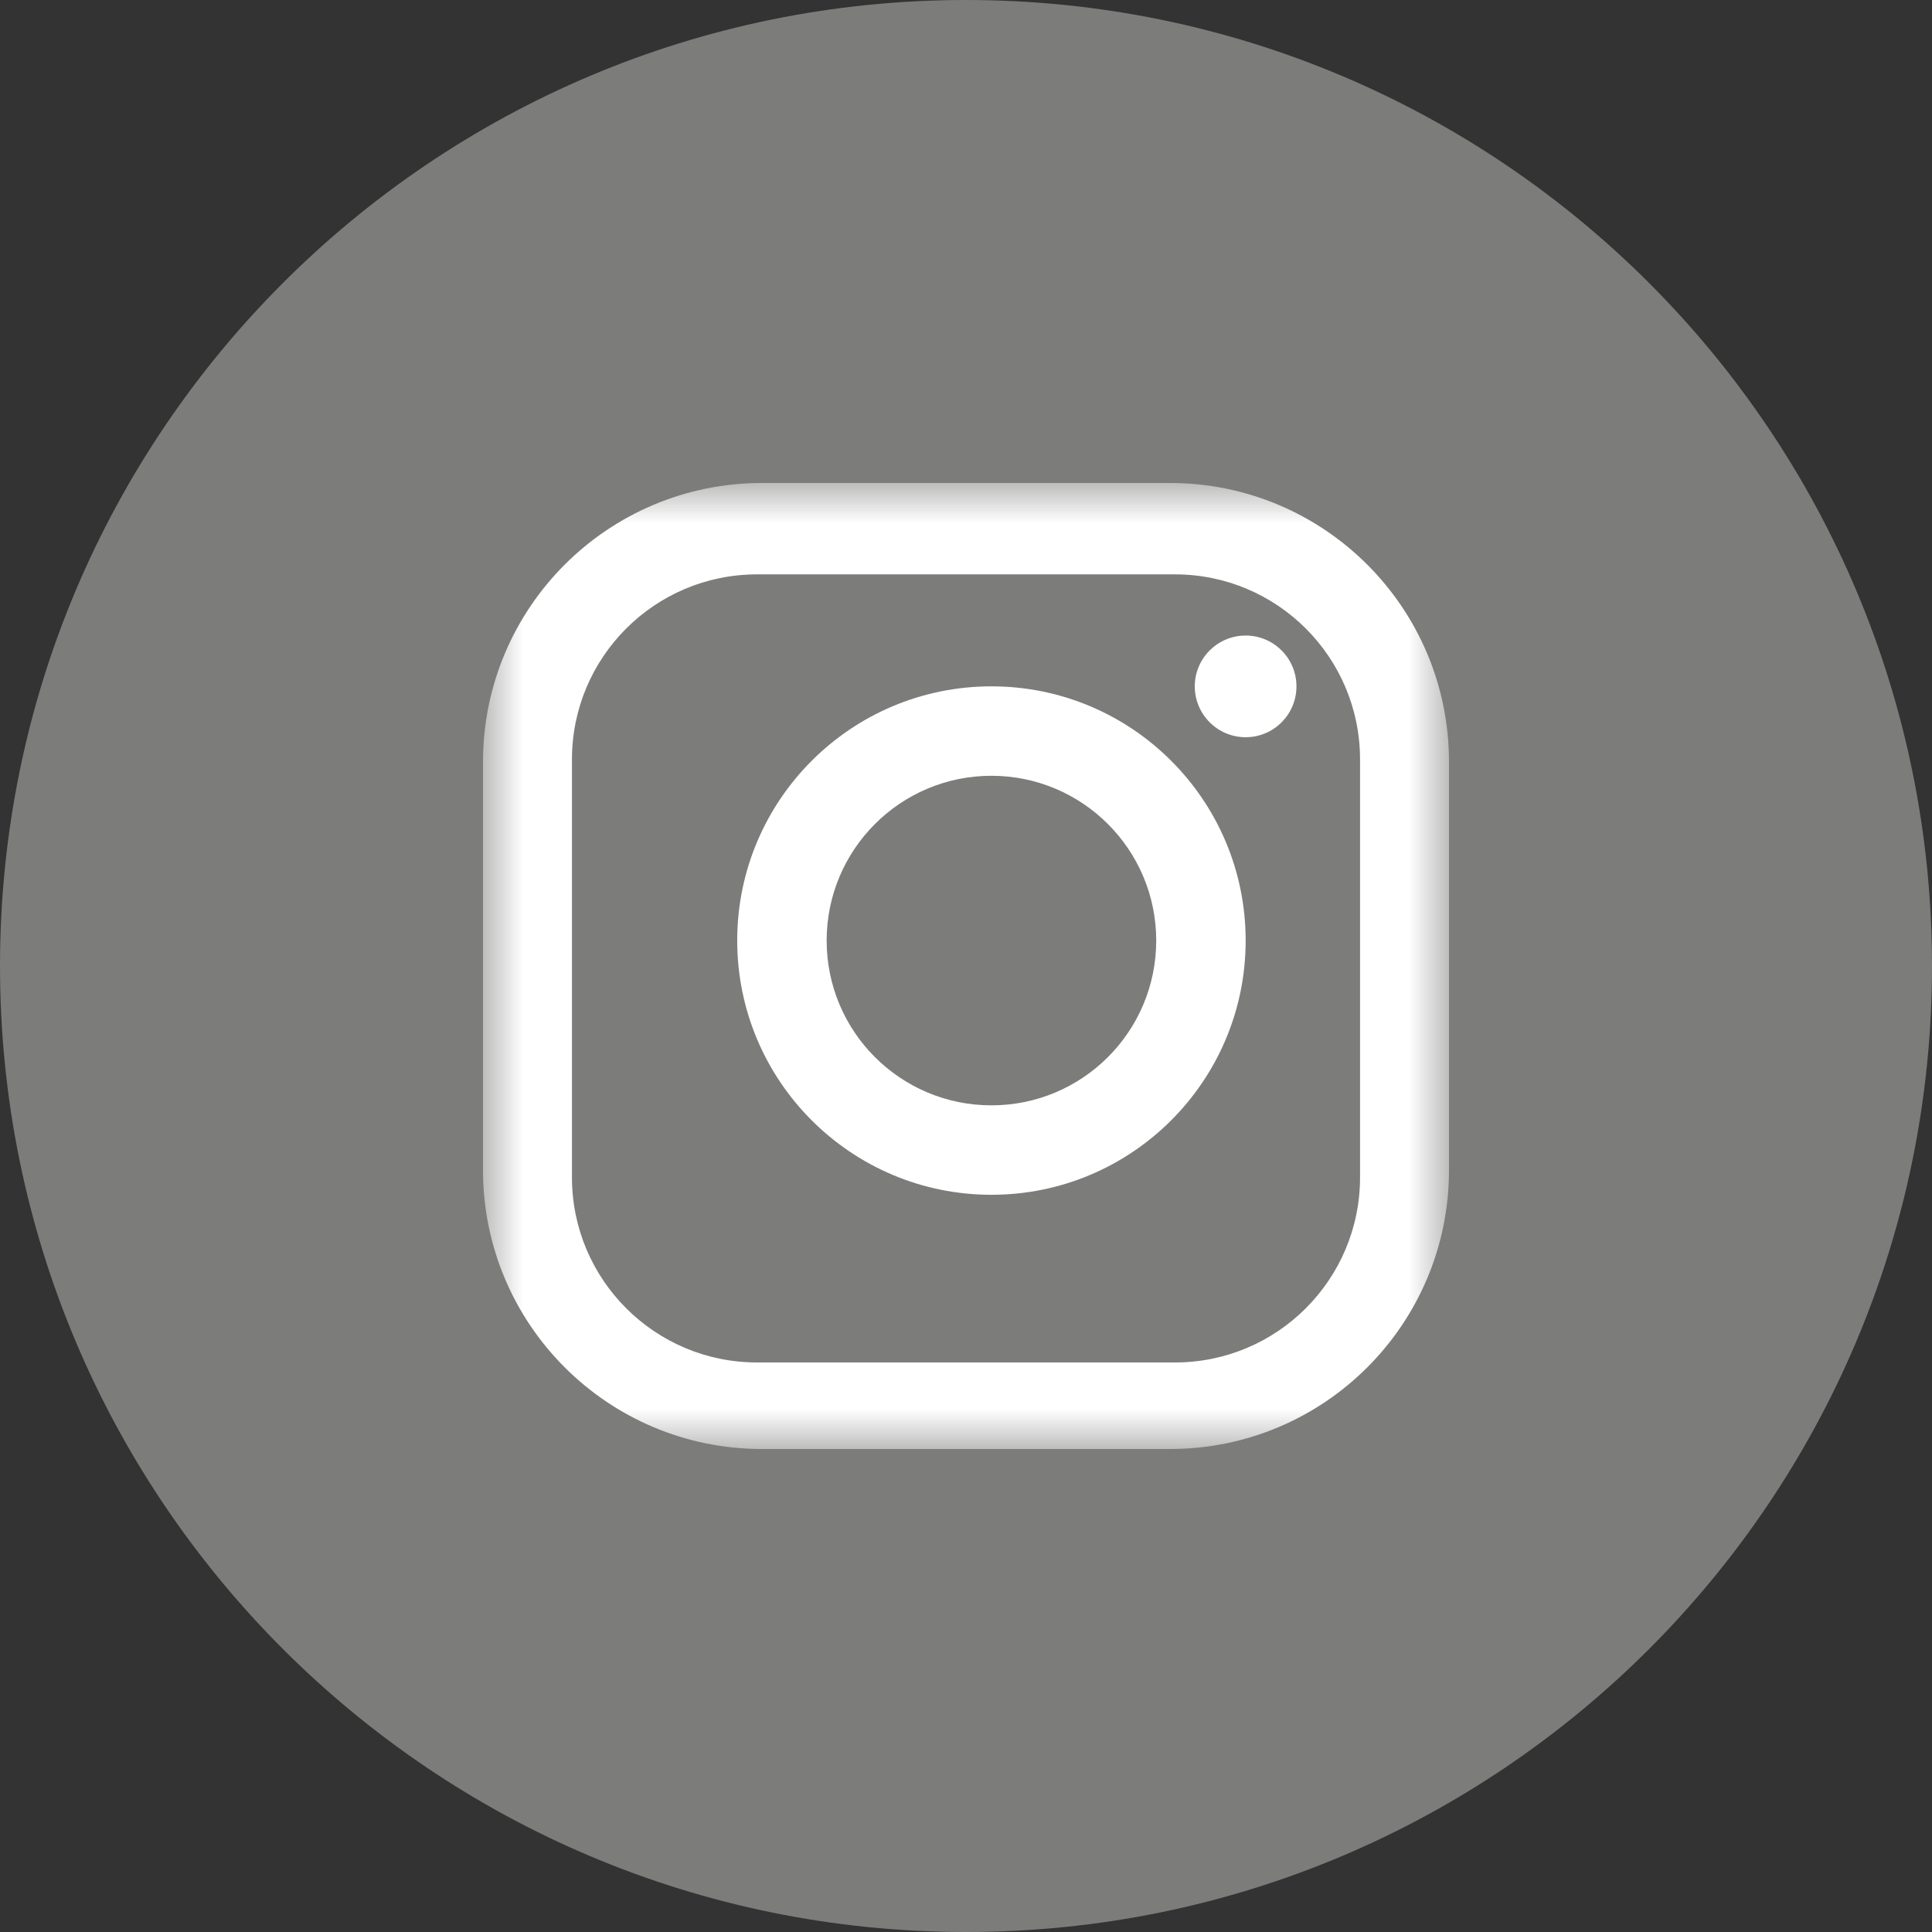
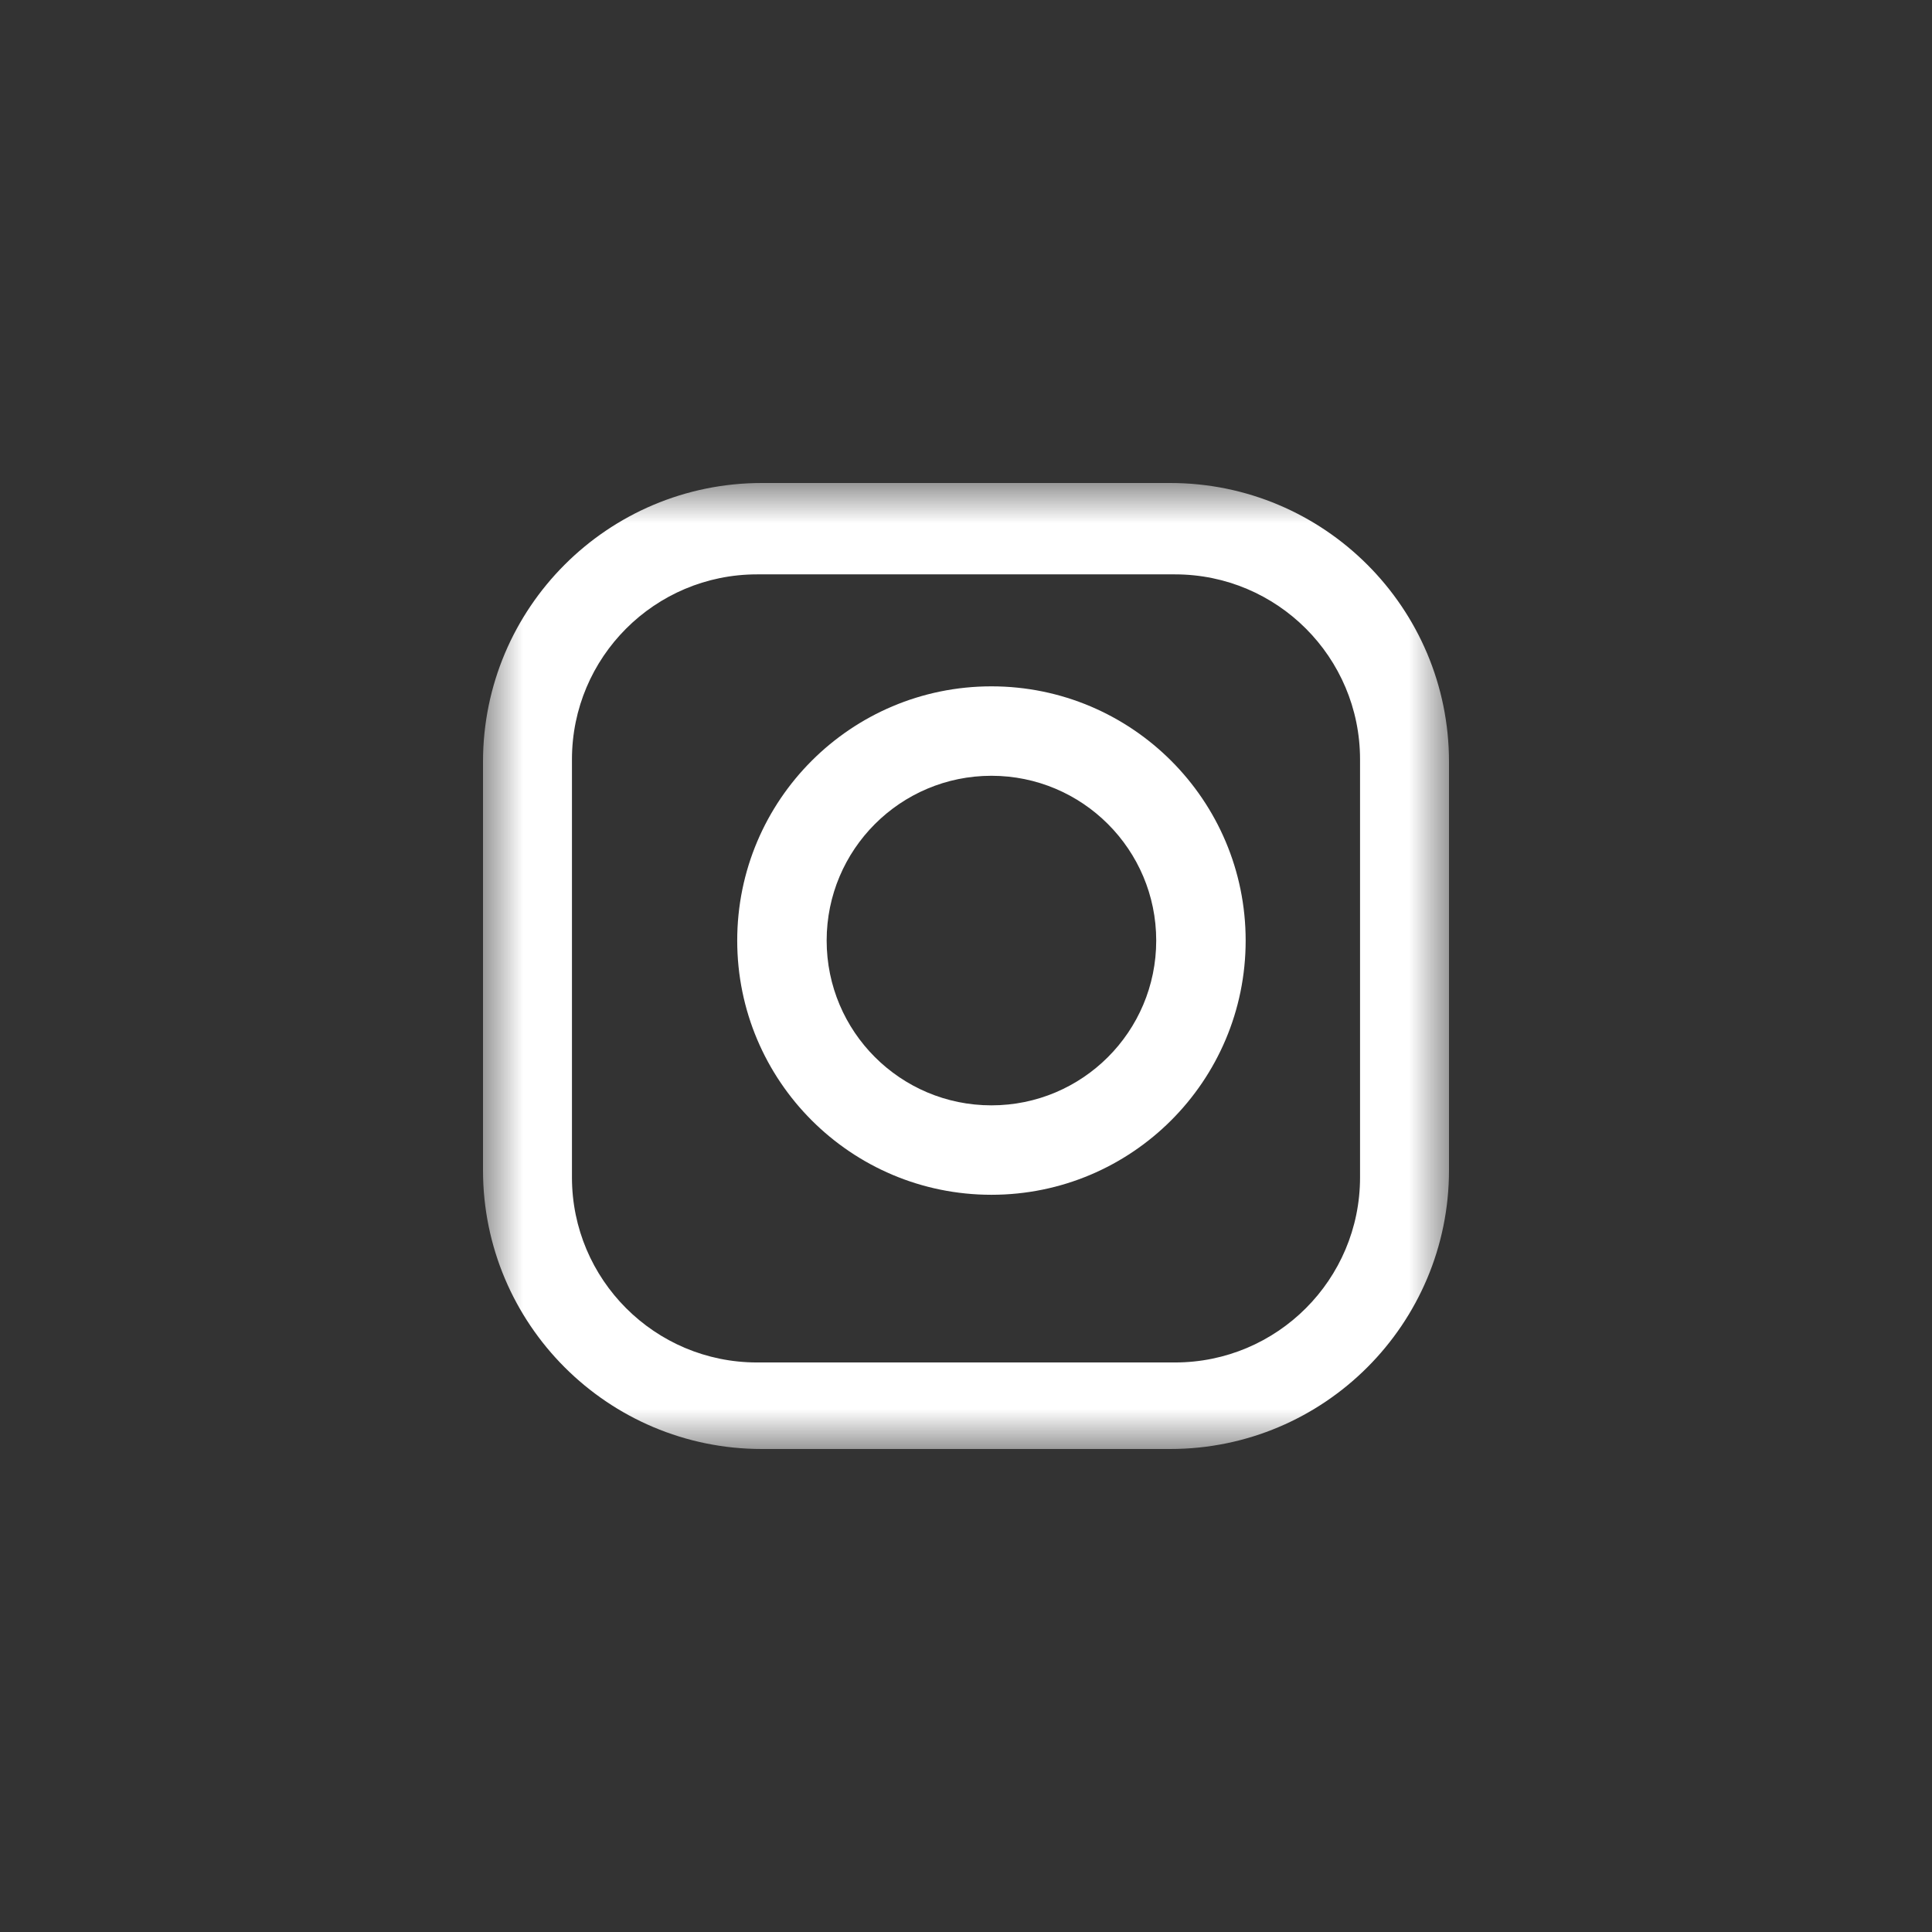
<svg xmlns="http://www.w3.org/2000/svg" xmlns:xlink="http://www.w3.org/1999/xlink" width="24px" height="24px" viewBox="0 0 24 24" version="1.1">
  <rect x="0" y="0" width="24" height="24" fill="#333333" stroke="none" />
  <title>Instagram</title>
  <defs>
    <polygon id="path-1" points="0 0 12 0 12 12 0 12" />
  </defs>
  <g id="Homepage" stroke="none" stroke-width="1" fill="none" fill-rule="evenodd">
    <g id="Homepage-Design" transform="translate(-981, -3573)">
      <g id="Footer" transform="translate(0, 3524)">
        <g id="Group-4" transform="translate(54, 49)">
          <g id="Group-2" transform="translate(725, 0)">
            <g id="Instagram" transform="translate(202, 0)">
-               <path d="M12,0 C5.373,0 0,5.373 0,12 C0,18.627 5.373,24 12,24 C18.627,24 24,18.627 24,12 C24,5.373 18.627,0 12,0 Z" id="Path" fill="#7C7C7B" fill-rule="nonzero" />
              <g id="Group-8" transform="translate(6, 6)">
                <g id="Group-3">
                  <mask id="mask-2" fill="white">
                    <use xlink:href="#path-1" />
                  </mask>
                  <g id="Clip-2" />
                  <path d="M10.895,8.626 C10.895,9.895 9.866,10.925 8.596,10.925 L3.404,10.925 C2.134,10.925 1.105,9.895 1.105,8.626 L1.105,3.434 C1.105,2.164 2.134,1.135 3.404,1.135 L8.596,1.135 C9.866,1.135 10.895,2.164 10.895,3.434 L10.895,8.626 Z M8.536,-1.00555935e-05 L3.464,-1.00555935e-05 C1.551,-1.00555935e-05 0,1.551 0,3.464 L0,8.536 C0,10.449 1.551,12 3.464,12 L8.536,12 C10.449,12 12,10.449 12,8.536 L12,3.464 C12,1.551 10.449,-1.00555935e-05 8.536,-1.00555935e-05 L8.536,-1.00555935e-05 Z" id="Fill-1" fill="#FFFFFF" mask="url(#mask-2)" />
                </g>
                <path d="M6.316,7.731 C5.185,7.731 4.269,6.815 4.269,5.684 C4.269,4.554 5.185,3.637 6.316,3.637 C7.446,3.637 8.363,4.554 8.363,5.684 C8.363,6.815 7.446,7.731 6.316,7.731 M6.316,2.526 C4.572,2.526 3.158,3.94 3.158,5.684 C3.158,7.428 4.572,8.842 6.316,8.842 C8.06,8.842 9.474,7.428 9.474,5.684 C9.474,3.94 8.06,2.526 6.316,2.526" id="Fill-4" fill="#FFFFFF" />
-                 <path d="M9.474,1.895 C9.125,1.895 8.842,2.178 8.842,2.526 C8.842,2.875 9.125,3.158 9.474,3.158 C9.823,3.158 10.105,2.875 10.105,2.526 C10.105,2.178 9.823,1.895 9.474,1.895" id="Fill-6" fill="#FFFFFF" />
              </g>
            </g>
          </g>
        </g>
      </g>
    </g>
  </g>
</svg>